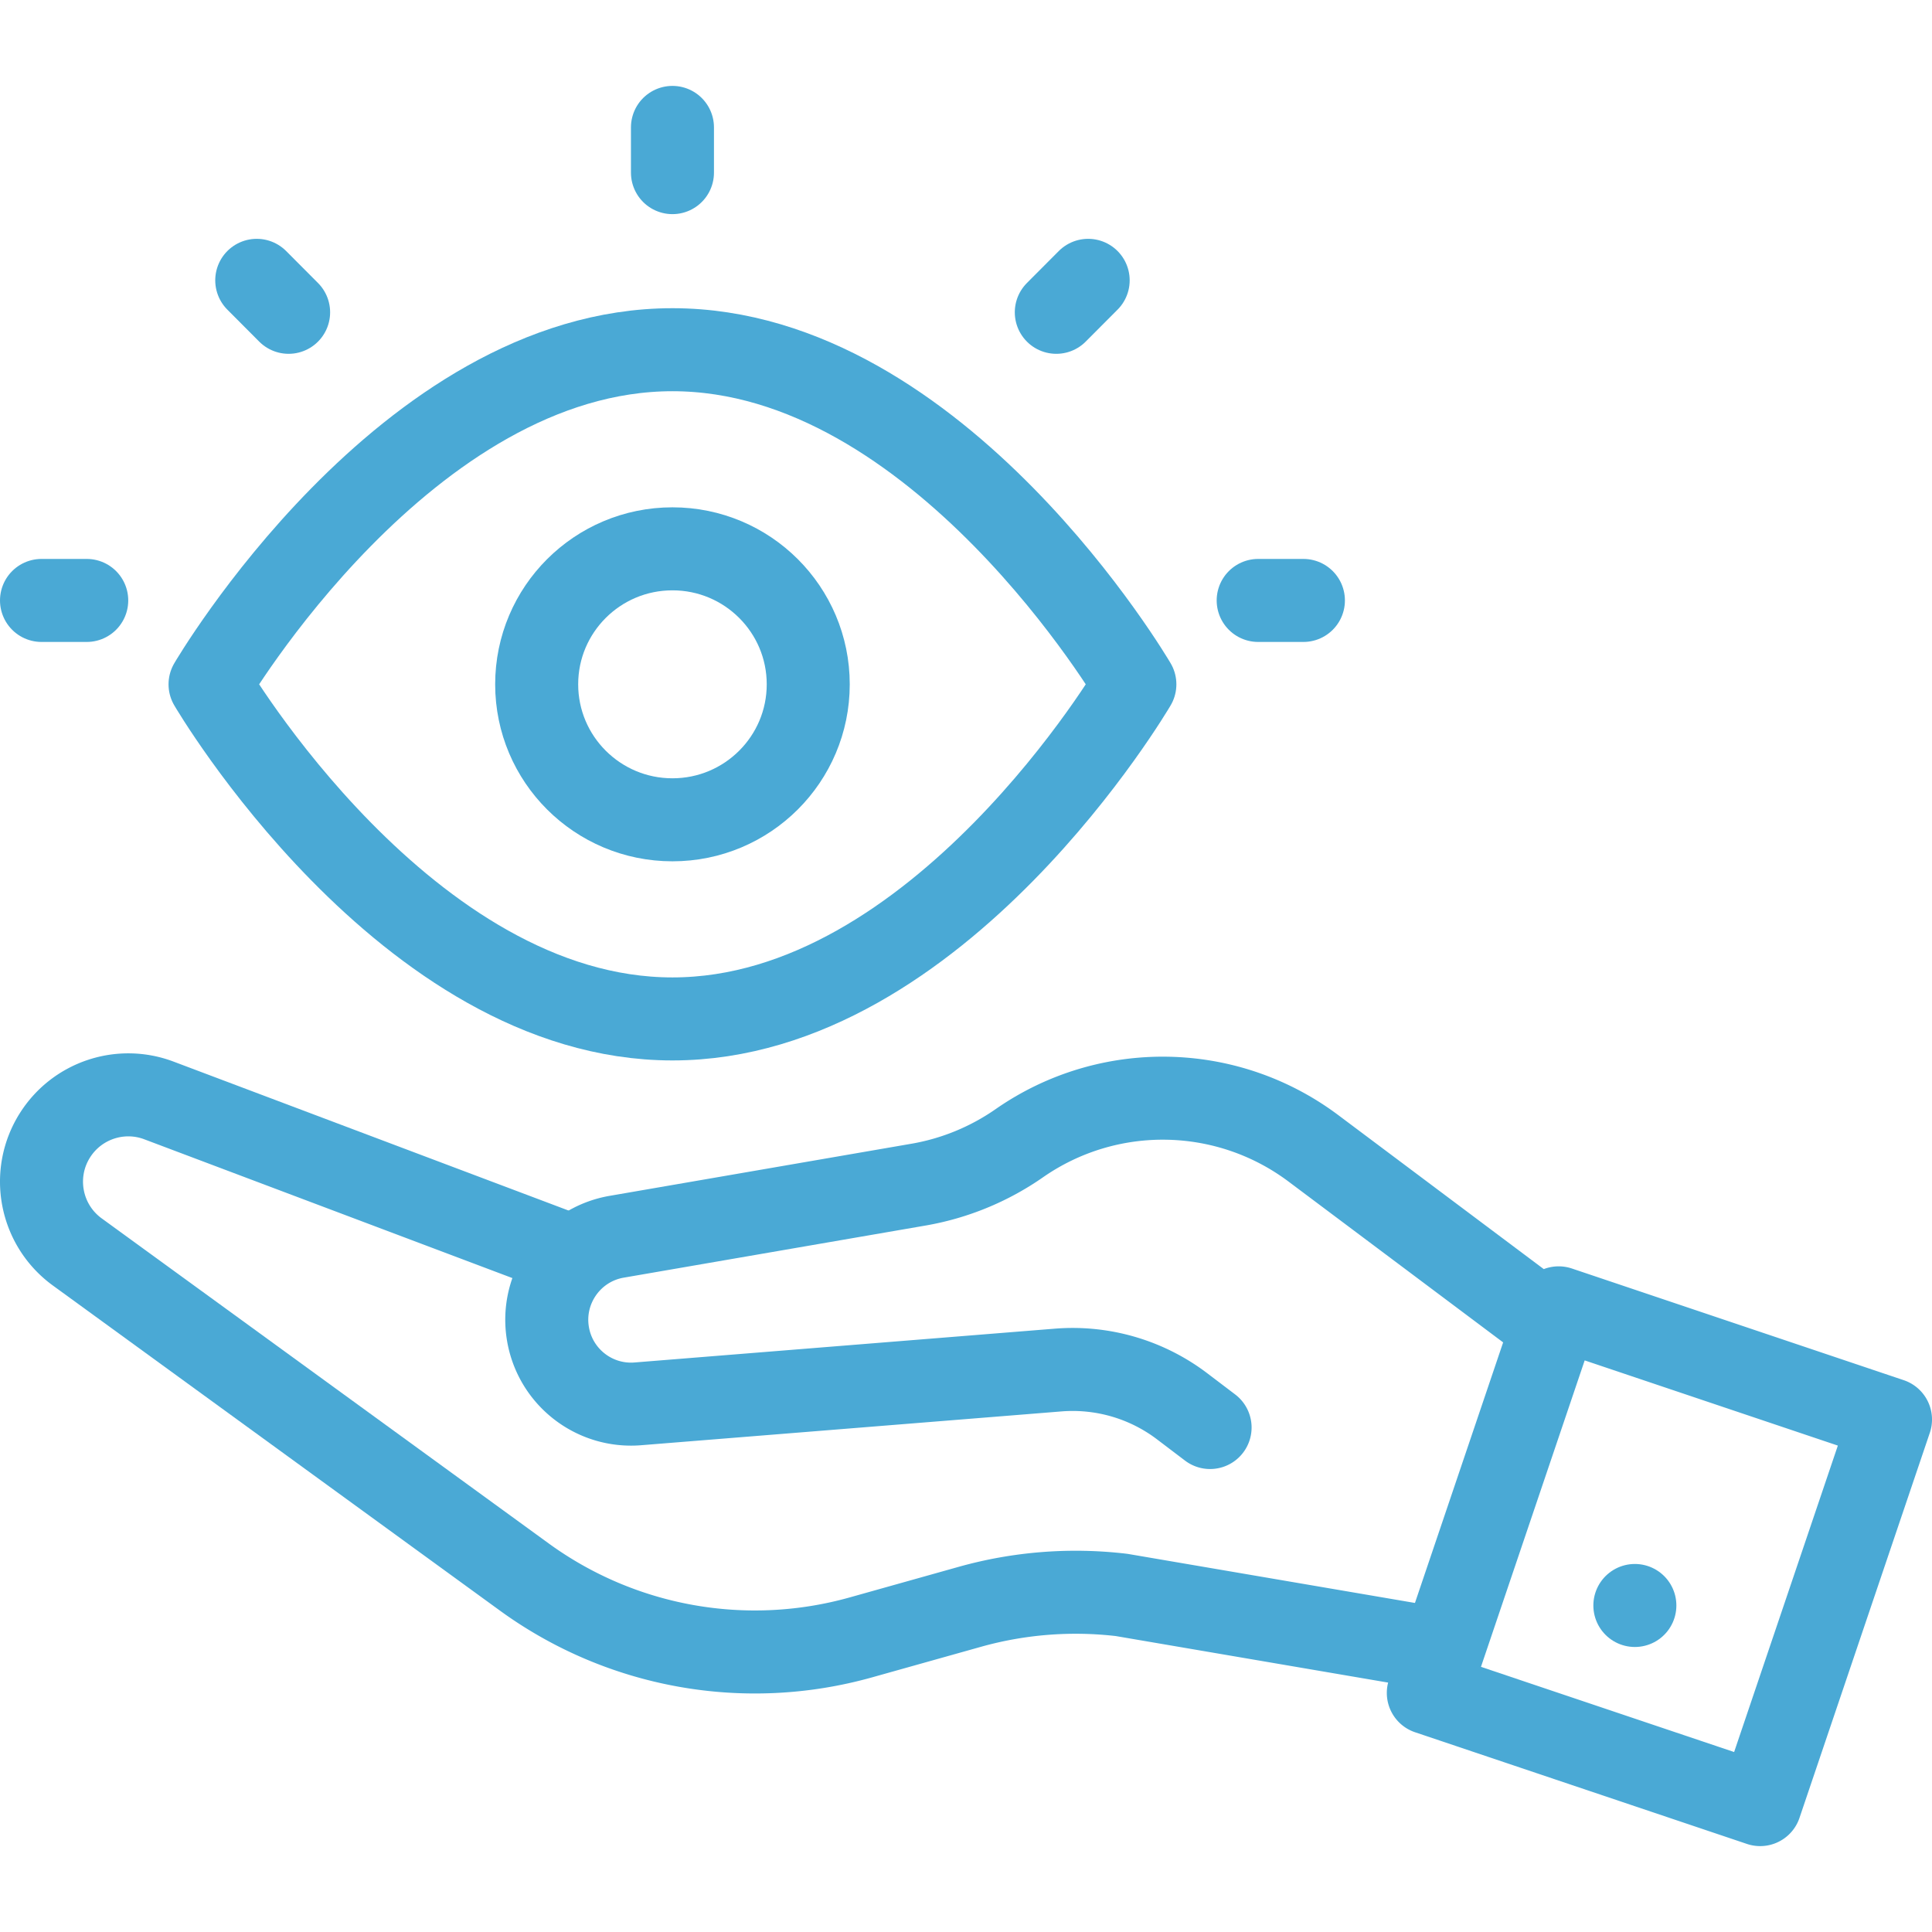
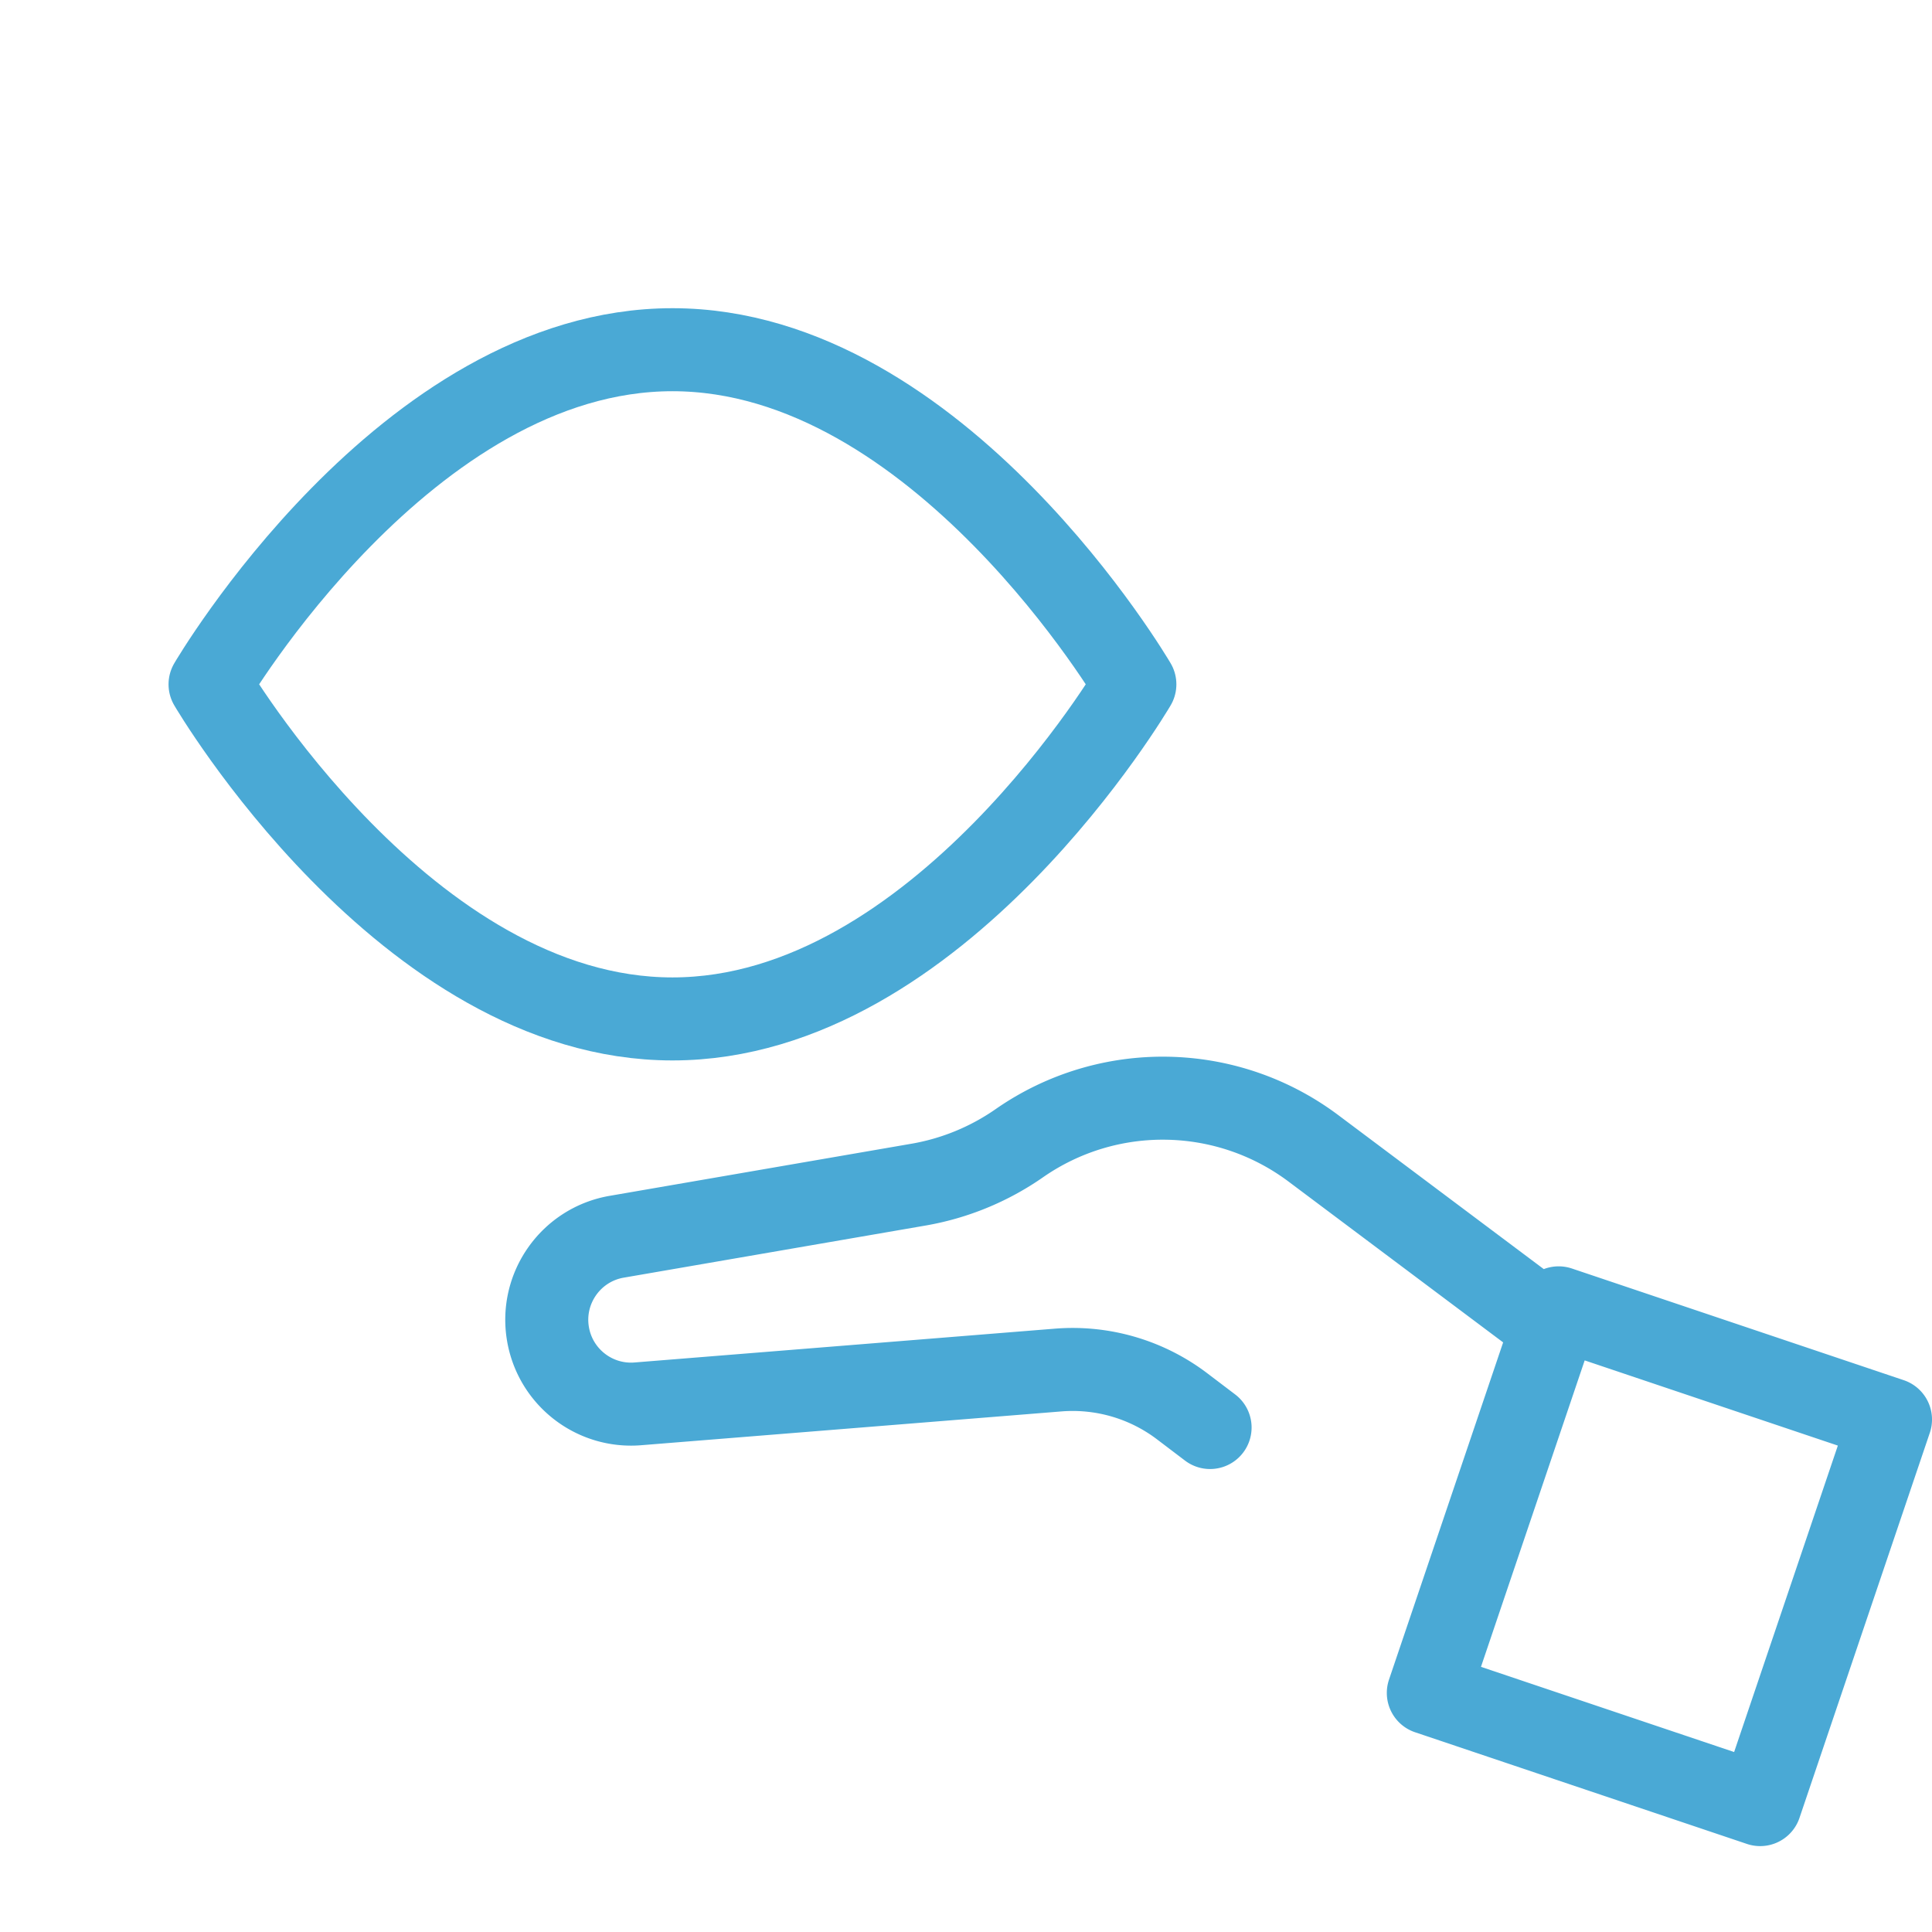
<svg xmlns="http://www.w3.org/2000/svg" width="512" height="512" x="0" y="0" viewBox="0 0 512 512" style="enable-background:new 0 0 512 512" xml:space="preserve" class="">
  <g>
-     <ellipse cx="178.208" cy="181.351" rx="35.983" ry="35.905" style="stroke-width:22;stroke-linecap:round;stroke-linejoin:round;stroke-miterlimit:10;" fill="none" stroke="#4aa9d5" stroke-width="22" stroke-linecap="round" stroke-linejoin="round" stroke-miterlimit="10" data-original="#33cccc" opacity="1" />
-     <path d="m376.523 436.222-79.262-13.541a103.946 103.946 0 0 0-40.276 3.15l-28.832 8.092a103.949 103.949 0 0 1-89.23-16.015L20.48 331.778c-9.861-7.171-12.417-20.792-5.828-31.053h0c5.865-9.133 17.311-12.923 27.464-9.095l104.686 39.47" style="stroke-width:22;stroke-linecap:round;stroke-linejoin:round;stroke-miterlimit:10;" fill="none" stroke="#4aa9d5" stroke-width="22" stroke-linecap="round" stroke-linejoin="round" stroke-miterlimit="10" data-original="#000000" opacity="1" class="" />
    <path d="m320.683 378.305-7.405-5.62a47.99 47.99 0 0 0-32.865-9.61l-111.388 8.961c-11.513.926-21.832-7.083-23.796-18.47v0c-2.098-12.159 6.055-23.718 18.208-25.816l79.962-13.806a66.567 66.567 0 0 0 26.717-10.972h0c23.561-16.409 54.981-15.863 77.958 1.356l59.796 44.81M466.461 478.235l-87.941-29.594 34.539-102.049L501 376.186z" style="stroke-width:22;stroke-linecap:round;stroke-linejoin:round;stroke-miterlimit:10;" fill="none" stroke="#4aa9d5" stroke-width="22" stroke-linecap="round" stroke-linejoin="round" stroke-miterlimit="10" data-original="#000000" opacity="1" class="" />
-     <path d="M433.256 425.468h0M178.208 33.765v11.983M345.416 159.122h-11.985M22.985 159.122H11M68.041 74.292l8.444 8.473M288.375 74.292l-8.444 8.473" style="stroke-width:22;stroke-linecap:round;stroke-linejoin:round;stroke-miterlimit:10;" fill="none" stroke="#4aa9d5" stroke-width="22" stroke-linecap="round" stroke-linejoin="round" stroke-miterlimit="10" data-original="#33cccc" opacity="1" />
    <path d="M178.208 92.676c-70.67 0-122.544 88.675-122.544 88.675s51.874 88.675 122.544 88.675 122.544-88.675 122.544-88.675-51.874-88.675-122.544-88.675z" style="stroke-width:22;stroke-linecap:round;stroke-linejoin:round;stroke-miterlimit:10;" fill="none" stroke="#4aa9d5" stroke-width="22" stroke-linecap="round" stroke-linejoin="round" stroke-miterlimit="10" data-original="#000000" opacity="1" class="" />
  </g>
</svg>